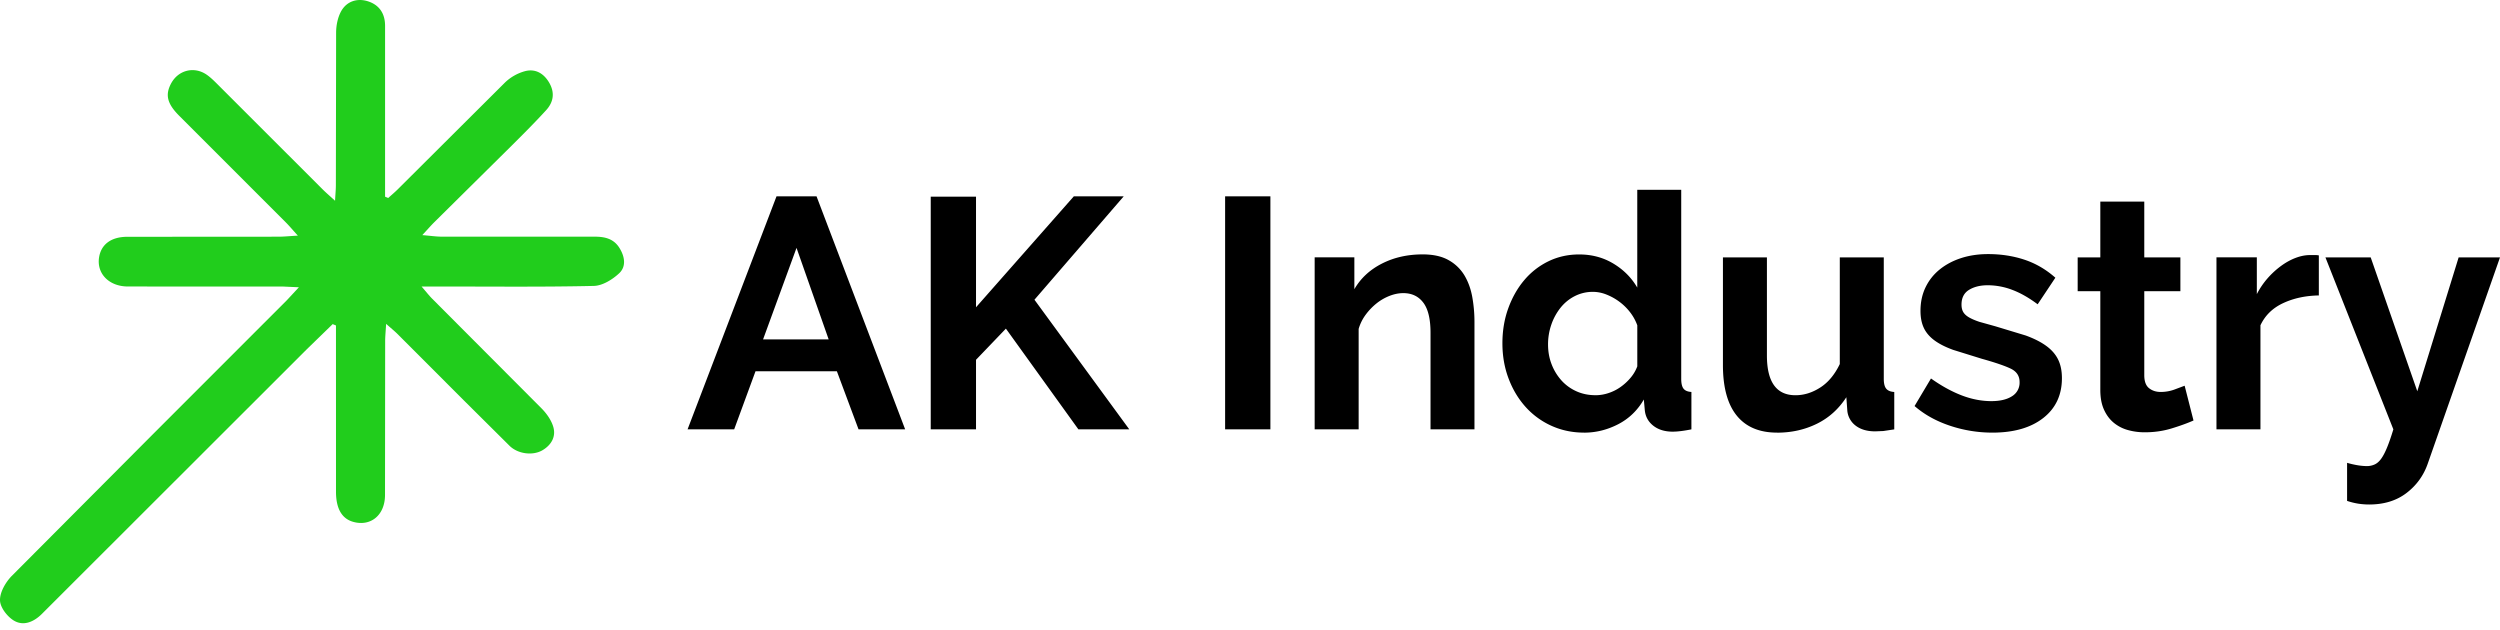
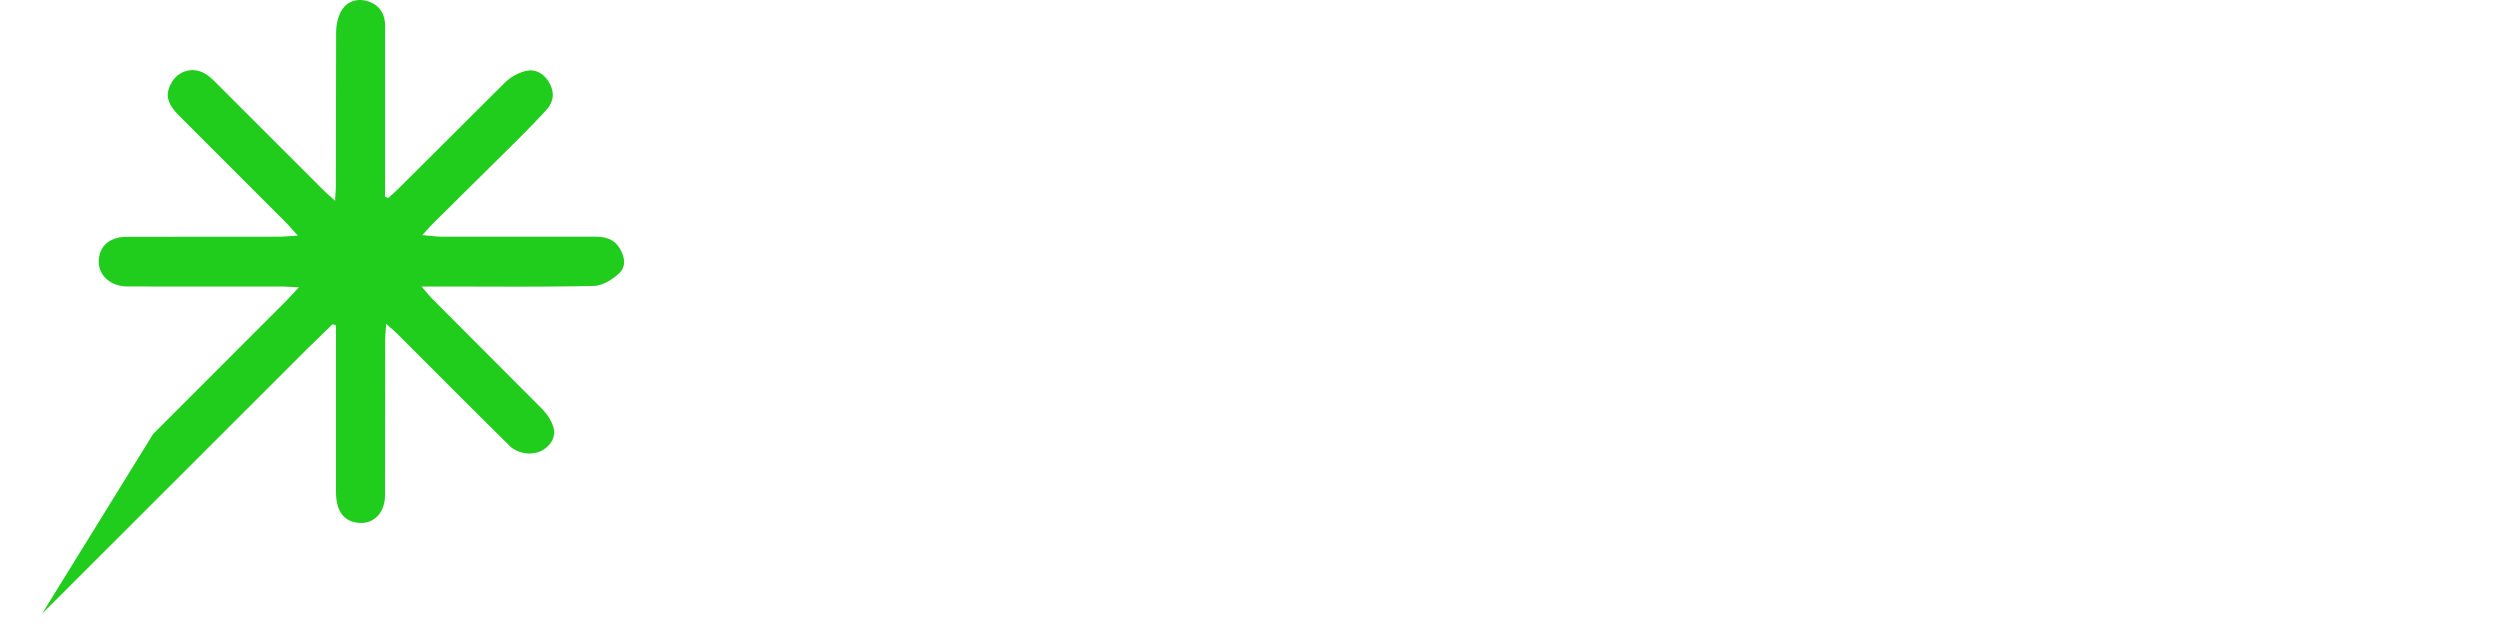
<svg xmlns="http://www.w3.org/2000/svg" width="266" height="67" fill="none">
-   <path fill="#21cd1c" d="m35.4 34.484-2.755 2.677L4.472 65.305c-.871.873-1.914 1.289-2.874.793-.747-.385-1.561-1.413-1.596-2.189-.04-.863.582-1.946 1.237-2.618L16.291 46.18l14.227-14.232 1.286-1.383-1.715-.078c-5.497-.005-10.997.003-16.494-.005-1.974-.003-3.303-1.351-3.06-3.055.202-1.407 1.27-2.229 3.009-2.232l16.092-.011c.569 0 1.138-.062 2.054-.113-.561-.62-.906-1.035-1.286-1.415L19.049 12.299c-1.278-1.286-1.483-2.224-.844-3.418.755-1.413 2.429-1.849 3.758-.952.402.272.76.62 1.105.965l11.283 11.275c.337.337.704.647 1.299 1.192.04-.749.086-1.205.086-1.663l.027-16.238c.005-.771.175-1.626.547-2.286.585-1.035 1.685-1.386 2.796-1.049 1.21.369 1.868 1.272 1.866 2.623V20.927l.334.14c.342-.31.696-.606 1.022-.93L53.733 8.778a4.973 4.973 0 0 1 2.127-1.205c1.084-.283 1.982.21 2.572 1.221.625 1.073.461 2.068-.321 2.928-1.17 1.283-2.402 2.513-3.632 3.737l-8.271 8.185c-.369.367-.712.763-1.275 1.372.887.073 1.486.165 2.084.165h16.227c1.081 0 2.03.194 2.658 1.189.58.919.75 1.984-.022 2.707-.712.666-1.774 1.324-2.696 1.345-5.494.124-10.994.062-16.494.062h-1.836c.52.601.798.962 1.116 1.283l11.65 11.684c.542.55 1.046 1.256 1.254 1.982.299 1.041-.221 1.925-1.159 2.475-1.014.593-2.585.404-3.481-.458l-4.847-4.815-7.09-7.096c-.299-.299-.634-.566-1.213-1.081-.049.839-.102 1.345-.102 1.85l-.016 16.373c-.008 2.127-1.515 3.362-3.375 2.847-1.208-.334-1.839-1.397-1.841-3.203l-.003-16.238V34.63l-.345-.143v-.003z" />
-   <path fill="#000" d="M82.62 20.891h4.26l9.428 24.792H91.35l-2.305-6.179h-8.659l-2.27 6.179h-4.958l9.463-24.792zm5.551 15.224-3.421-9.741-3.561 9.741h6.983zm10.859 9.568V20.926h4.818v11.768l10.406-11.803h5.309l-9.498 11 10.091 13.793h-5.414l-7.715-10.719-3.179 3.316v7.403H99.03zm31.322 0V20.891h4.818v24.792h-4.818zm26.537 0h-4.681V35.417c0-1.467-.256-2.537-.768-3.214s-1.221-1.014-2.13-1.014c-.466 0-.943.094-1.431.28a5.32 5.32 0 0 0-1.381.785 6.4 6.4 0 0 0-1.17 1.205 4.78 4.78 0 0 0-.768 1.537V45.68h-4.68V27.383h4.224v3.386c.674-1.165 1.653-2.071 2.934-2.723s2.722-.979 4.329-.979c1.141 0 2.071.21 2.793.628a4.52 4.52 0 0 1 1.677 1.642c.396.677.669 1.442.82 2.305a15.14 15.14 0 0 1 .226 2.618v11.417l.006.005zm11.662.348c-1.256 0-2.421-.245-3.491-.733a8.24 8.24 0 0 1-2.758-2.025c-.768-.86-1.367-1.868-1.798-3.02s-.647-2.391-.647-3.718.202-2.561.612-3.701.97-2.141 1.693-3.003a7.81 7.81 0 0 1 2.583-2.025c1-.488 2.094-.733 3.281-.733 1.35 0 2.566.326 3.647.979s1.925 1.502 2.532 2.548V20.193h4.677v20.112c0 .488.081.839.246 1.049s.442.326.838.35v3.979c-.814.162-1.477.245-1.989.245-.839 0-1.526-.21-2.06-.628s-.839-.965-.909-1.642l-.105-1.151c-.674 1.165-1.588 2.044-2.742 2.637s-2.356.89-3.612.89l.002-.003zm1.222-3.979a4.4 4.4 0 0 0 1.361-.226 4.75 4.75 0 0 0 1.291-.647c.396-.28.75-.604 1.065-.979a4.07 4.07 0 0 0 .718-1.221v-4.365a5.15 5.15 0 0 0-.785-1.415 5.814 5.814 0 0 0-1.151-1.116 5.97 5.97 0 0 0-1.362-.75 3.878 3.878 0 0 0-1.415-.28 4.21 4.21 0 0 0-1.938.453c-.594.302-1.1.717-1.518 1.24a6.04 6.04 0 0 0-.979 1.798 6.417 6.417 0 0 0-.348 2.095c0 .768.127 1.477.383 2.13a5.56 5.56 0 0 0 1.046 1.712 4.75 4.75 0 0 0 1.588 1.151c.617.28 1.297.418 2.044.418v.003zm19.308 3.979c-1.884 0-3.316-.604-4.294-1.814s-1.467-3.003-1.467-5.379V27.386H188v10.442c0 2.817 1.014 4.225 3.038 4.225.909 0 1.785-.272 2.637-.82s1.542-1.38 2.079-2.497V27.388h4.68v12.919c0 .488.086.838.261 1.049s.459.326.855.351v3.979l-1.17.175-.855.035c-.838 0-1.517-.191-2.043-.577a2.26 2.26 0 0 1-.925-1.588l-.105-1.467c-.814 1.256-1.863 2.2-3.144 2.828s-2.687.944-4.224.944l-.003-.005zm22.905 0a14.18 14.18 0 0 1-4.505-.733c-1.466-.488-2.723-1.186-3.771-2.095l1.747-2.933c1.116.793 2.205 1.391 3.264 1.798s2.114.612 3.16.612c.93 0 1.663-.175 2.2-.523a1.68 1.68 0 0 0 .803-1.502c0-.653-.315-1.13-.943-1.432s-1.653-.652-3.074-1.049l-3.038-.944c-.838-.302-1.512-.647-2.025-1.03s-.884-.825-1.116-1.326-.348-1.1-.348-1.798c0-.93.181-1.769.542-2.515s.866-1.38 1.518-1.903 1.416-.925 2.286-1.205 1.82-.418 2.847-.418c1.373 0 2.658.197 3.858.593s2.3 1.035 3.3 1.92l-1.884 2.828c-.933-.698-1.834-1.21-2.707-1.537a7.38 7.38 0 0 0-2.602-.488c-.792 0-1.456.162-1.989.488s-.804.849-.804 1.572c0 .326.065.593.192.803s.331.396.612.558.647.321 1.1.472l1.693.472 3.229.979c.895.326 1.629.698 2.2 1.116s.99.903 1.257 1.451.401 1.205.401 1.973c0 1.793-.663 3.208-1.989 4.243s-3.13 1.553-5.411 1.553h-.003zm21.404-1.291c-.629.28-1.397.558-2.306.838s-1.862.418-2.863.418a6.597 6.597 0 0 1-1.833-.245 4.05 4.05 0 0 1-1.502-.785c-.432-.362-.773-.825-1.029-1.397s-.383-1.262-.383-2.079V30.982h-2.41v-3.596h2.41V21.45h4.677v5.936h3.842v3.596h-3.842v8.94c0 .652.17 1.111.507 1.38s.752.402 1.24.402a4.28 4.28 0 0 0 1.432-.245l1.116-.418.944 3.702v-.003zm13.339-13.305c-1.421.024-2.688.297-3.807.82s-1.919 1.31-2.41 2.356v11.07h-4.68V27.383h4.295v3.912a8.38 8.38 0 0 1 1.151-1.693c.442-.501.919-.936 1.431-1.31s1.03-.658 1.553-.855 1.03-.297 1.518-.297h.577a1.82 1.82 0 0 1 .367.035v4.26h.005zm3.001 17.81a9.43 9.43 0 0 0 1.151.262 6.45 6.45 0 0 0 .944.086 2.01 2.01 0 0 0 .838-.175c.256-.116.488-.321.698-.612s.418-.693.628-1.205.432-1.151.664-1.919l-7.228-18.298h4.817L257.2 41.63l4.4-14.245h4.4l-7.681 21.929c-.442 1.281-1.2 2.327-2.27 3.144s-2.397 1.221-3.979 1.221a7.86 7.86 0 0 1-1.135-.086 7.38 7.38 0 0 1-1.205-.297v-4.049z" />
+   <path fill="#21cd1c" d="m35.4 34.484-2.755 2.677L4.472 65.305L16.291 46.18l14.227-14.232 1.286-1.383-1.715-.078c-5.497-.005-10.997.003-16.494-.005-1.974-.003-3.303-1.351-3.06-3.055.202-1.407 1.27-2.229 3.009-2.232l16.092-.011c.569 0 1.138-.062 2.054-.113-.561-.62-.906-1.035-1.286-1.415L19.049 12.299c-1.278-1.286-1.483-2.224-.844-3.418.755-1.413 2.429-1.849 3.758-.952.402.272.76.62 1.105.965l11.283 11.275c.337.337.704.647 1.299 1.192.04-.749.086-1.205.086-1.663l.027-16.238c.005-.771.175-1.626.547-2.286.585-1.035 1.685-1.386 2.796-1.049 1.21.369 1.868 1.272 1.866 2.623V20.927l.334.14c.342-.31.696-.606 1.022-.93L53.733 8.778a4.973 4.973 0 0 1 2.127-1.205c1.084-.283 1.982.21 2.572 1.221.625 1.073.461 2.068-.321 2.928-1.17 1.283-2.402 2.513-3.632 3.737l-8.271 8.185c-.369.367-.712.763-1.275 1.372.887.073 1.486.165 2.084.165h16.227c1.081 0 2.03.194 2.658 1.189.58.919.75 1.984-.022 2.707-.712.666-1.774 1.324-2.696 1.345-5.494.124-10.994.062-16.494.062h-1.836c.52.601.798.962 1.116 1.283l11.65 11.684c.542.55 1.046 1.256 1.254 1.982.299 1.041-.221 1.925-1.159 2.475-1.014.593-2.585.404-3.481-.458l-4.847-4.815-7.09-7.096c-.299-.299-.634-.566-1.213-1.081-.049.839-.102 1.345-.102 1.85l-.016 16.373c-.008 2.127-1.515 3.362-3.375 2.847-1.208-.334-1.839-1.397-1.841-3.203l-.003-16.238V34.63l-.345-.143v-.003z" />
</svg>